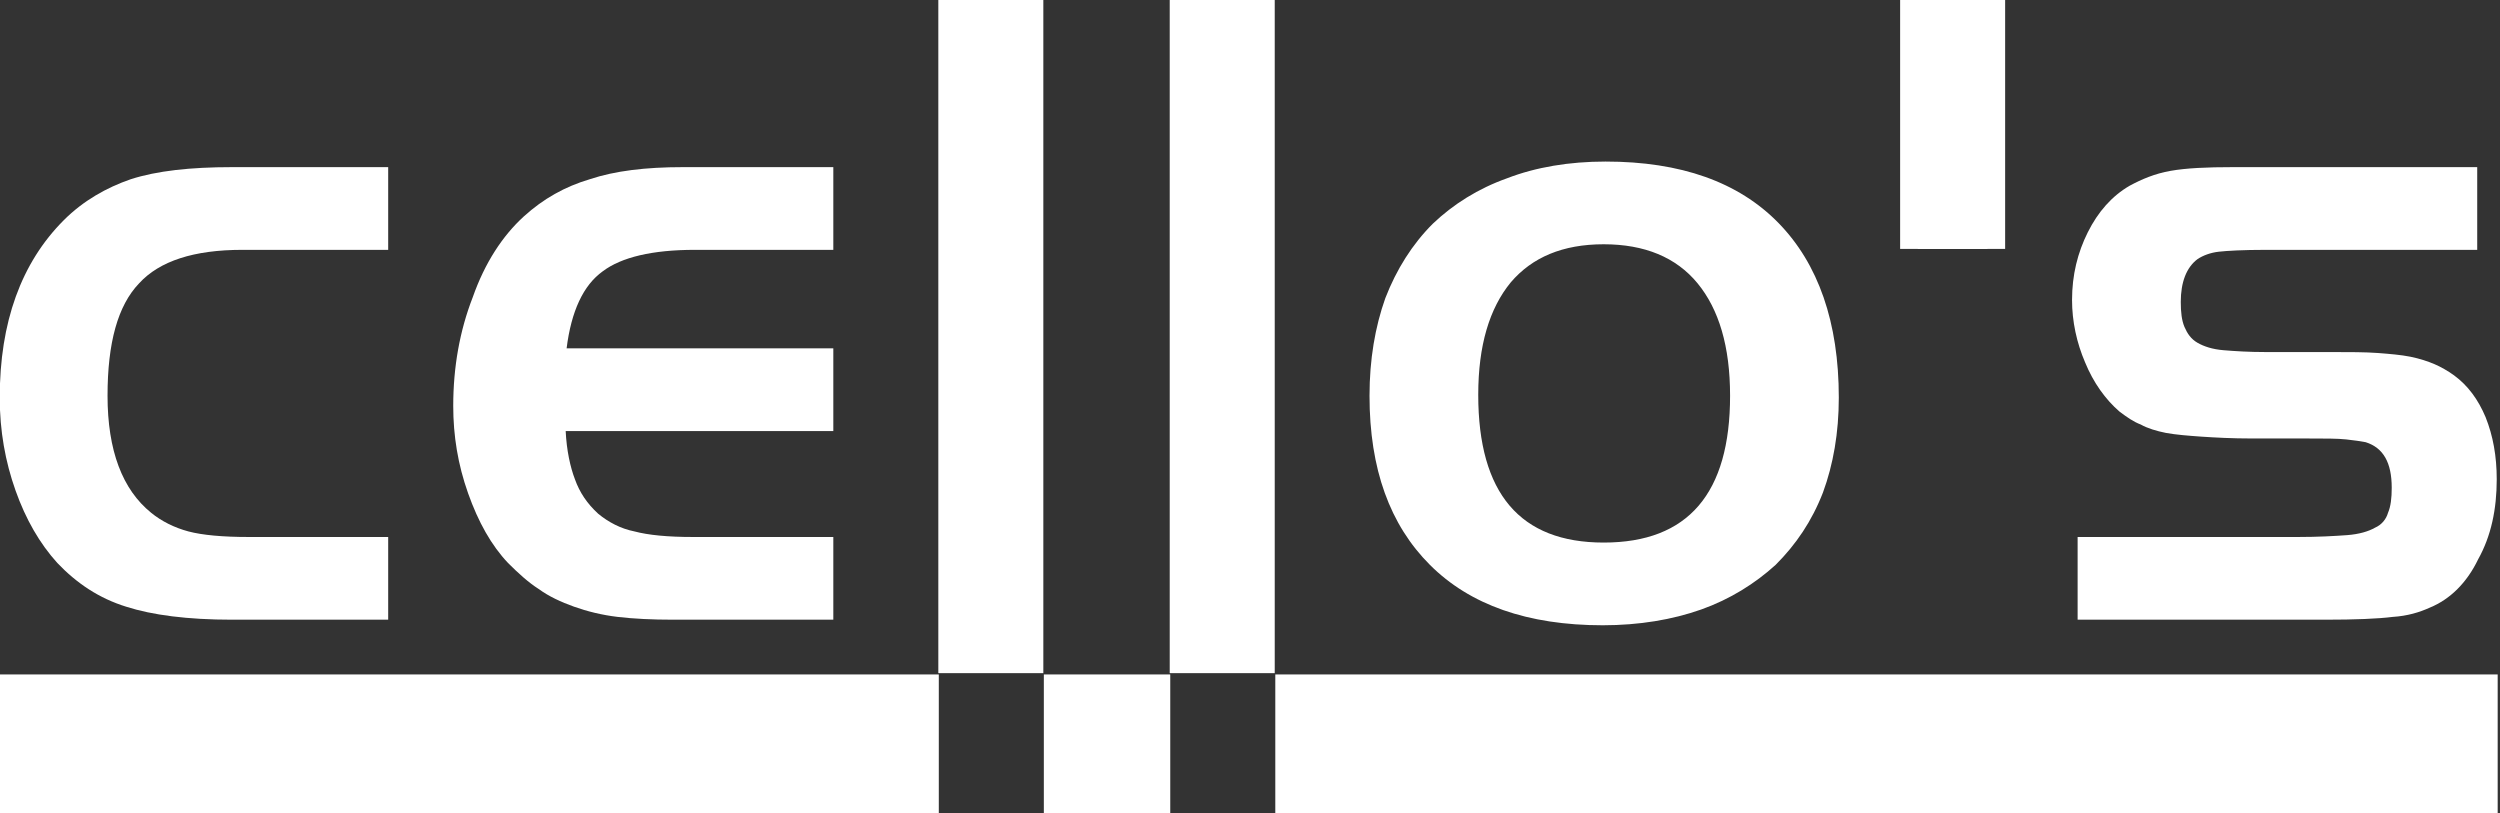
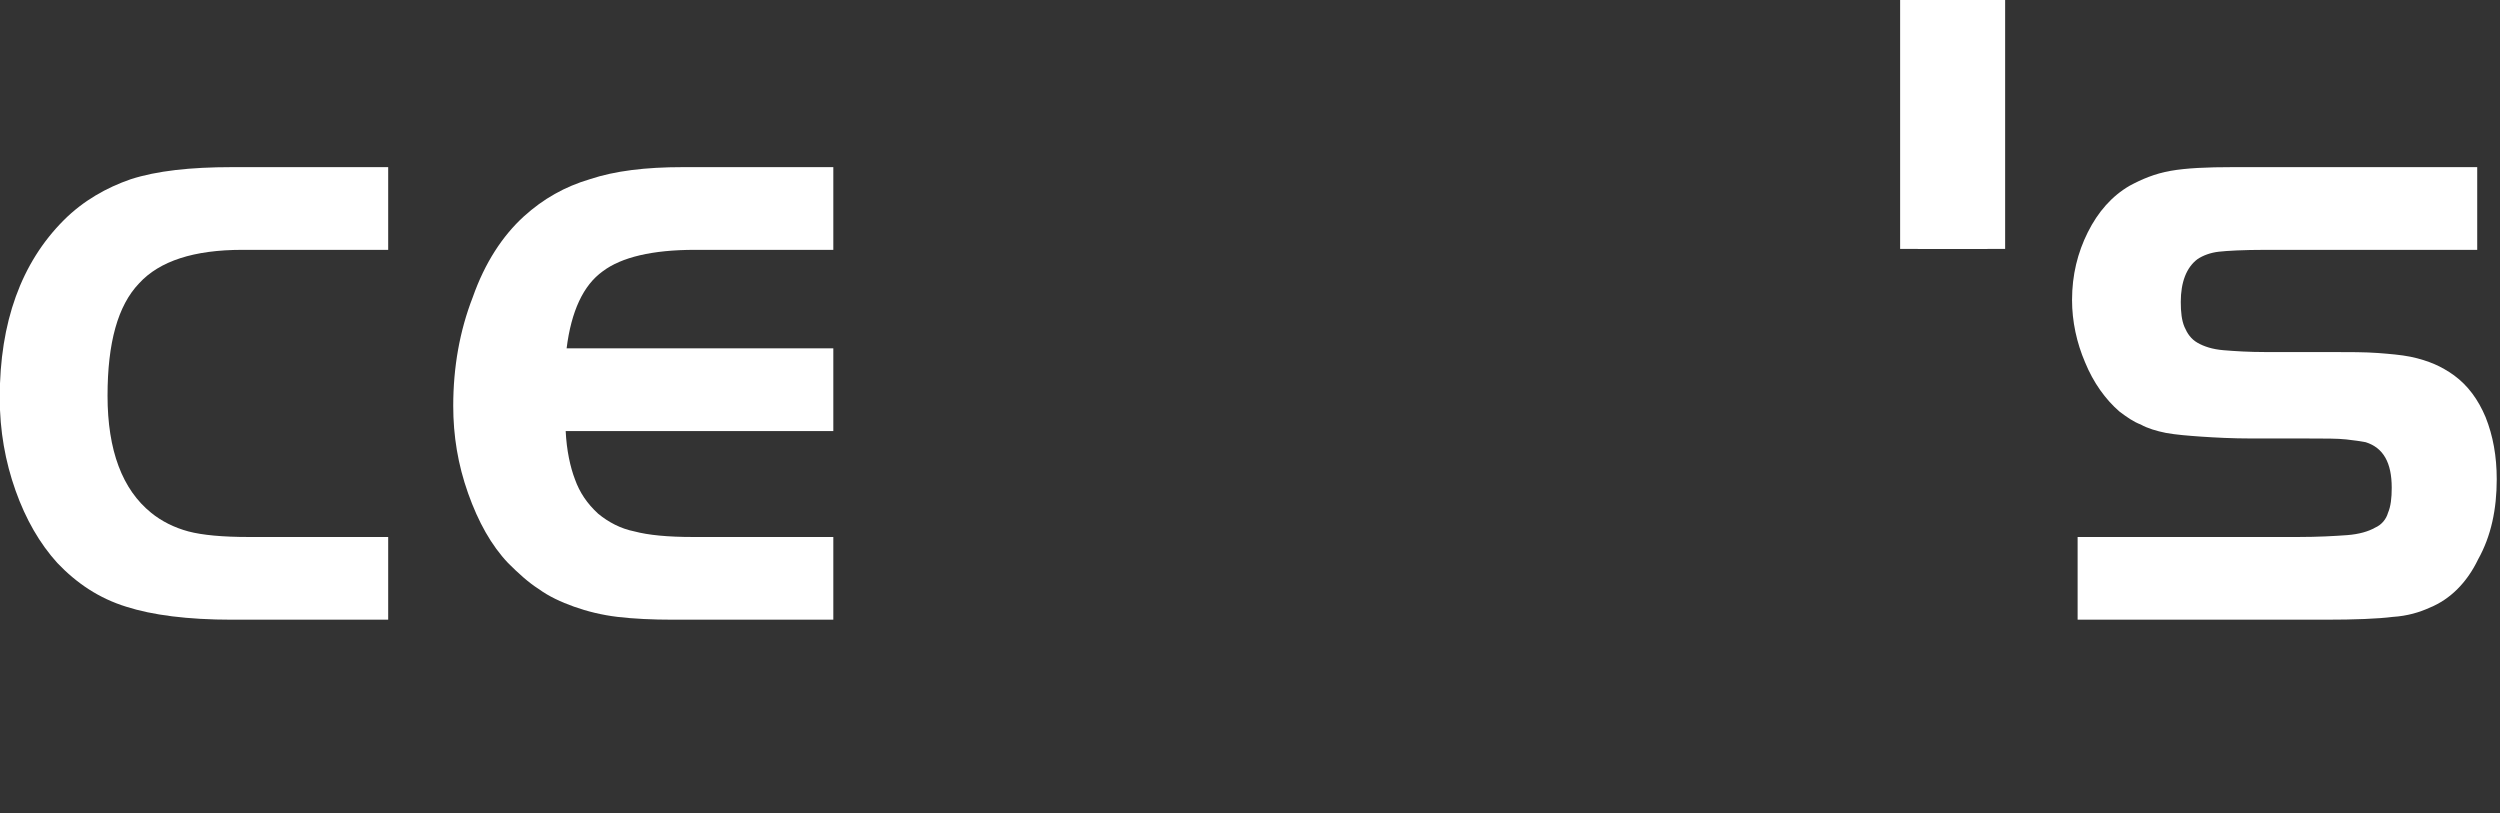
<svg xmlns="http://www.w3.org/2000/svg" xmlns:ns1="http://www.serif.com/" width="100%" height="100%" viewBox="0 0 836 272" version="1.1" xml:space="preserve" style="fill-rule:evenodd;clip-rule:evenodd;stroke-linejoin:round;stroke-miterlimit:2;">
  <rect x="0" y="0" width="836" height="272" fill="#333333" stroke="none" />
  <g transform="matrix(1,0,0,1,-1321.11,-1255.95)">
    <g id="Logo-weiss-ohne-gmbh" ns1:id="Logo weiss ohne gmbh" transform="matrix(0.737,0,0,0.737,861.61,988.11)">
      <g transform="matrix(1.357,0,0,1.357,307.009,-1345.37)">
-         <path d="M547.11,1484.75L547.11,1531.32L233.191,1531.32L233.191,1484.75L547.11,1484.75ZM582.231,1484.75L624.501,1484.75L624.501,1531.32L582.231,1531.32L582.231,1484.75ZM659.623,1484.75L1068.34,1484.75L1068.34,1531.32L659.623,1531.32L659.623,1484.75Z" style="fill:white;fill-rule:nonzero;" />
-       </g>
+         </g>
      <g transform="matrix(1,0,0,1,245.21,-126.092)">
        <g transform="matrix(421.647,0,0,421.647,363.811,770.688)">
          <path d="M0.452,-0.398L0.295,-0.398C0.243,-0.398 0.206,-0.386 0.184,-0.362C0.161,-0.338 0.15,-0.298 0.15,-0.241C0.15,-0.182 0.166,-0.14 0.197,-0.115C0.208,-0.106 0.222,-0.099 0.237,-0.095C0.252,-0.091 0.274,-0.089 0.302,-0.089L0.452,-0.089L0.452,-0L0.284,-0C0.236,-0 0.198,-0.005 0.17,-0.014C0.141,-0.023 0.117,-0.039 0.096,-0.061C0.077,-0.082 0.062,-0.108 0.051,-0.139C0.04,-0.17 0.034,-0.203 0.034,-0.239C0.034,-0.32 0.057,-0.384 0.103,-0.43C0.124,-0.451 0.149,-0.465 0.175,-0.474C0.203,-0.483 0.239,-0.487 0.284,-0.487L0.452,-0.487L0.452,-0.398Z" style="fill:white;fill-rule:nonzero;" />
        </g>
        <g transform="matrix(421.647,0,0,421.647,569.575,770.688)">
          <path d="M0.443,-0.203L0.155,-0.203C0.156,-0.182 0.16,-0.164 0.165,-0.151C0.17,-0.137 0.178,-0.125 0.19,-0.114C0.201,-0.105 0.214,-0.098 0.229,-0.095C0.244,-0.091 0.265,-0.089 0.292,-0.089L0.443,-0.089L0.443,-0L0.271,-0C0.248,-0 0.228,-0.001 0.211,-0.003C0.194,-0.005 0.178,-0.009 0.164,-0.014C0.15,-0.019 0.137,-0.025 0.126,-0.033C0.115,-0.04 0.104,-0.05 0.093,-0.061C0.075,-0.08 0.061,-0.105 0.05,-0.136C0.039,-0.167 0.034,-0.198 0.034,-0.23C0.034,-0.272 0.041,-0.311 0.055,-0.347C0.068,-0.384 0.087,-0.413 0.11,-0.434C0.131,-0.453 0.154,-0.466 0.181,-0.474C0.208,-0.483 0.241,-0.487 0.281,-0.487L0.443,-0.487L0.443,-0.398L0.294,-0.398C0.248,-0.398 0.215,-0.39 0.195,-0.375C0.174,-0.36 0.161,-0.332 0.156,-0.292L0.443,-0.292L0.443,-0.203Z" style="fill:white;fill-rule:nonzero;" />
        </g>
        <g transform="matrix(421.647,0,0,458.005,775.339,794.938)">
-           <rect x="0.068" y="-0.667" width="0.113" height="0.667" style="fill:white;fill-rule:nonzero;" />
-         </g>
+           </g>
        <g transform="matrix(421.647,0,0,458.005,880.329,794.938)">
-           <rect x="0.068" y="-0.667" width="0.113" height="0.667" style="fill:white;fill-rule:nonzero;" />
-         </g>
+           </g>
        <g transform="matrix(421.647,0,0,169.418,1211.74,602.45)">
          <rect x="0.068" y="-0.667" width="0.113" height="0.667" style="fill:white;fill-rule:nonzero;" />
        </g>
        <g transform="matrix(421.647,0,0,421.647,985.319,770.688)">
-           <path d="M0.288,-0.493C0.369,-0.493 0.431,-0.471 0.474,-0.427C0.517,-0.383 0.539,-0.32 0.539,-0.239C0.539,-0.201 0.533,-0.167 0.522,-0.137C0.51,-0.106 0.493,-0.081 0.471,-0.059C0.449,-0.039 0.422,-0.022 0.391,-0.011C0.36,0 0.324,0.006 0.285,0.006C0.204,0.006 0.142,-0.016 0.099,-0.059C0.056,-0.102 0.034,-0.162 0.034,-0.241C0.034,-0.28 0.04,-0.315 0.051,-0.346C0.063,-0.377 0.08,-0.404 0.102,-0.426C0.124,-0.447 0.151,-0.464 0.182,-0.475C0.213,-0.487 0.249,-0.493 0.288,-0.493ZM0.286,-0.404C0.242,-0.404 0.209,-0.39 0.186,-0.363C0.163,-0.335 0.151,-0.295 0.151,-0.242C0.151,-0.136 0.196,-0.083 0.286,-0.083C0.377,-0.083 0.422,-0.136 0.422,-0.241C0.422,-0.294 0.41,-0.334 0.387,-0.362C0.364,-0.39 0.33,-0.404 0.286,-0.404Z" style="fill:white;fill-rule:nonzero;" />
-         </g>
+           </g>
        <g transform="matrix(421.647,0,0,421.647,1227.34,770.688)">
          <rect x="0.05" y="-0.667" width="0.075" height="0.268" style="fill:white;fill-rule:nonzero;" />
        </g>
        <g transform="matrix(421.647,0,0,421.647,1301.55,770.688)">
          <path d="M0.476,-0.398L0.249,-0.398C0.224,-0.398 0.207,-0.397 0.198,-0.396C0.189,-0.395 0.181,-0.392 0.175,-0.388C0.163,-0.379 0.157,-0.363 0.157,-0.342C0.157,-0.331 0.158,-0.322 0.161,-0.315C0.164,-0.308 0.168,-0.302 0.175,-0.298C0.182,-0.294 0.191,-0.291 0.203,-0.29C0.215,-0.289 0.23,-0.288 0.249,-0.288L0.321,-0.288C0.339,-0.288 0.355,-0.288 0.369,-0.287C0.382,-0.286 0.394,-0.285 0.404,-0.283C0.414,-0.281 0.423,-0.278 0.43,-0.275C0.437,-0.272 0.444,-0.268 0.451,-0.263C0.466,-0.252 0.477,-0.237 0.485,-0.218C0.493,-0.198 0.497,-0.176 0.497,-0.151C0.497,-0.119 0.491,-0.09 0.477,-0.065C0.465,-0.04 0.447,-0.022 0.425,-0.013C0.414,-0.008 0.401,-0.004 0.385,-0.003C0.369,-0.001 0.345,-0 0.312,-0L0.046,-0L0.046,-0.089L0.283,-0.089C0.305,-0.089 0.322,-0.09 0.336,-0.091C0.349,-0.092 0.359,-0.095 0.366,-0.099C0.373,-0.102 0.378,-0.108 0.38,-0.115C0.383,-0.122 0.384,-0.131 0.384,-0.142C0.384,-0.169 0.375,-0.185 0.356,-0.191C0.351,-0.192 0.344,-0.193 0.335,-0.194C0.326,-0.195 0.312,-0.195 0.293,-0.195L0.234,-0.195C0.212,-0.195 0.194,-0.196 0.179,-0.197C0.165,-0.198 0.152,-0.199 0.141,-0.201C0.131,-0.203 0.121,-0.206 0.114,-0.21C0.106,-0.213 0.099,-0.218 0.091,-0.224C0.076,-0.237 0.063,-0.255 0.054,-0.277C0.045,-0.298 0.04,-0.321 0.04,-0.344C0.04,-0.371 0.046,-0.395 0.057,-0.417C0.068,-0.439 0.083,-0.456 0.102,-0.467C0.115,-0.474 0.129,-0.48 0.146,-0.483C0.163,-0.486 0.185,-0.487 0.213,-0.487L0.476,-0.487L0.476,-0.398Z" style="fill:white;fill-rule:nonzero;" />
        </g>
      </g>
    </g>
  </g>
</svg>